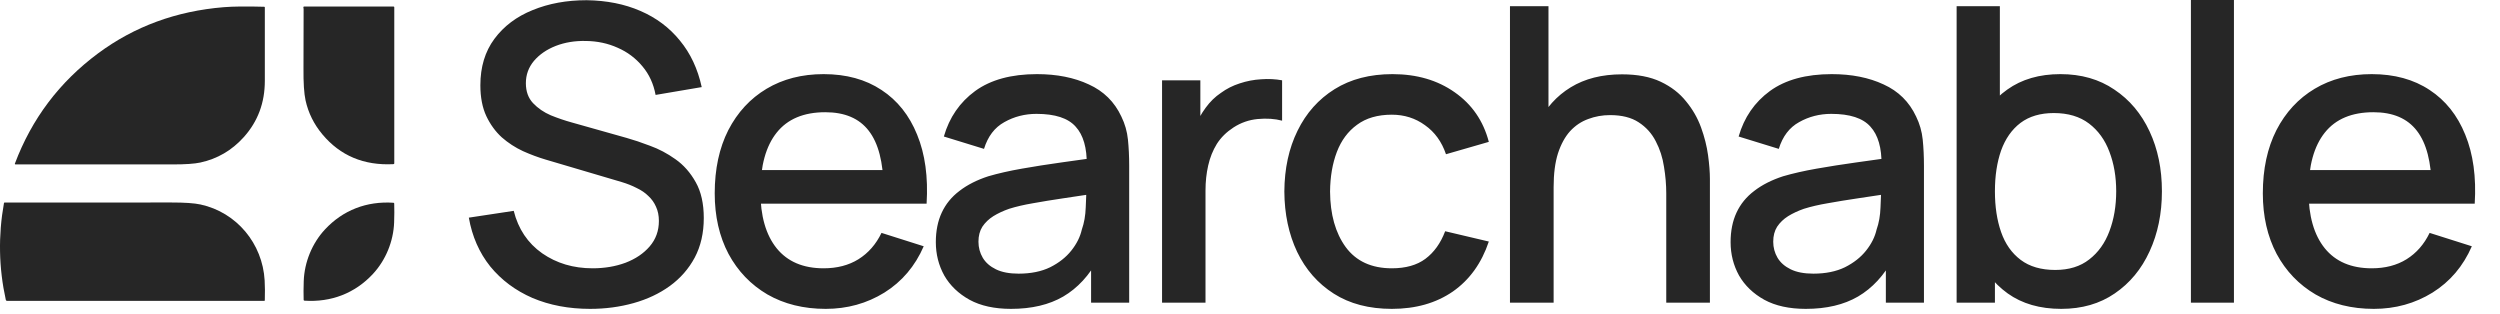
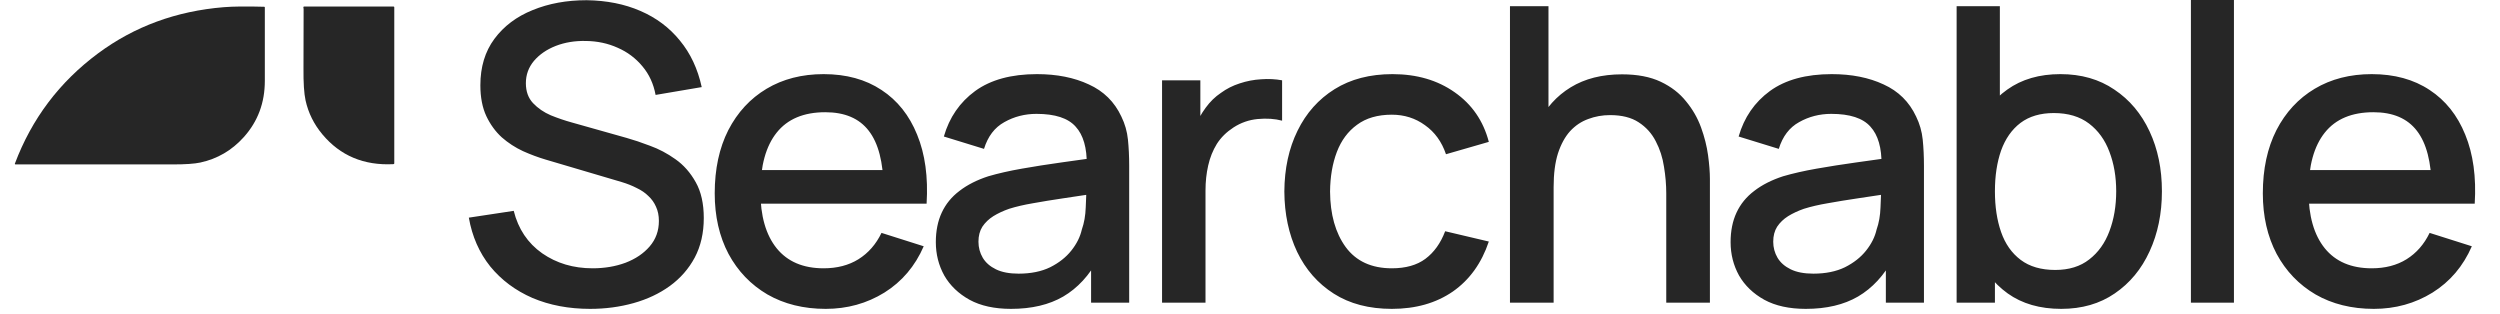
<svg xmlns="http://www.w3.org/2000/svg" width="422" height="53" viewBox="0 0 422 53" fill="none">
  <path d="M66.425 1.1H51.337C51.317 1.101 51.298 1.105 51.28 1.114C51.262 1.122 51.247 1.135 51.235 1.151C51.223 1.166 51.215 1.184 51.211 1.203C51.206 1.223 51.207 1.243 51.212 1.262C51.237 1.363 51.25 1.446 51.25 1.51C51.255 5.963 51.248 9.292 51.229 11.496C51.206 13.976 51.323 15.793 51.579 16.948C52.044 19.058 52.99 20.967 54.416 22.676C57.432 26.288 61.434 27.966 66.423 27.709C66.459 27.707 66.492 27.692 66.517 27.667C66.541 27.641 66.555 27.608 66.555 27.573V1.23C66.555 1.196 66.541 1.163 66.517 1.138C66.493 1.114 66.46 1.1 66.425 1.1Z" fill="#262626" />
  <path d="M2.508 27.628C2.503 27.641 2.502 27.655 2.504 27.669C2.505 27.683 2.511 27.696 2.518 27.707C2.526 27.718 2.537 27.728 2.549 27.734C2.561 27.741 2.575 27.744 2.589 27.745C11.535 27.742 20.369 27.745 29.091 27.755C31.248 27.758 32.824 27.651 33.818 27.435C36.699 26.81 39.143 25.381 41.149 23.149C43.519 20.514 44.703 17.353 44.703 13.665C44.703 11.85 44.703 7.71 44.703 1.245C44.703 1.218 44.693 1.192 44.674 1.173C44.656 1.154 44.63 1.143 44.604 1.143C41.639 1.059 39.361 1.083 37.771 1.213C29.755 1.867 22.684 4.465 16.56 9.004C10.045 13.835 5.361 20.043 2.508 27.628Z" fill="#262626" />
-   <path d="M54.846 38.74C52.685 41.071 51.386 44.246 51.271 47.437C51.23 48.578 51.225 49.64 51.256 50.623C51.257 50.656 51.271 50.689 51.294 50.713C51.318 50.737 51.35 50.752 51.383 50.754C55.892 51.055 59.919 49.507 62.952 46.239C65.115 43.908 66.415 40.734 66.529 37.54C66.57 36.401 66.575 35.34 66.544 34.357C66.543 34.323 66.529 34.291 66.506 34.267C66.483 34.242 66.451 34.227 66.417 34.225C61.908 33.924 57.881 35.472 54.846 38.74Z" fill="#262626" />
-   <path d="M44.612 50.786C44.635 50.786 44.656 50.777 44.672 50.762C44.688 50.746 44.698 50.725 44.699 50.703C44.737 49.45 44.728 48.328 44.672 47.335C44.319 41.12 39.957 35.85 33.86 34.52C32.813 34.291 31.167 34.178 28.923 34.181C19.895 34.195 10.509 34.199 0.767 34.191C0.744 34.191 0.722 34.199 0.705 34.214C0.687 34.228 0.676 34.248 0.672 34.27C-0.318 39.758 -0.214 45.211 0.983 50.629C0.993 50.673 1.018 50.713 1.053 50.742C1.089 50.77 1.133 50.786 1.179 50.786H44.612Z" fill="#262626" />
  <path d="M99.612 52.137C96.02 52.137 92.776 51.523 89.879 50.295C87.006 49.043 84.631 47.271 82.754 44.977C80.9 42.659 79.695 39.914 79.139 36.739L86.717 35.592C87.481 38.651 89.08 41.037 91.513 42.752C93.946 44.444 96.785 45.289 100.029 45.289C102.045 45.289 103.899 44.977 105.59 44.351C107.282 43.702 108.637 42.787 109.657 41.605C110.699 40.4 111.221 38.964 111.221 37.295C111.221 36.391 111.059 35.592 110.734 34.897C110.433 34.202 110.004 33.599 109.448 33.089C108.915 32.556 108.255 32.105 107.467 31.734C106.702 31.34 105.857 31.004 104.93 30.726L92.104 26.937C90.853 26.567 89.578 26.091 88.281 25.512C86.983 24.91 85.79 24.134 84.701 23.183C83.635 22.21 82.766 21.017 82.094 19.603C81.422 18.167 81.086 16.429 81.086 14.39C81.086 11.308 81.874 8.701 83.449 6.569C85.048 4.414 87.203 2.792 89.914 1.703C92.625 0.591 95.661 0.035 99.021 0.035C102.404 0.081 105.428 0.684 108.093 1.842C110.781 3.001 113.005 4.669 114.766 6.847C116.55 9.002 117.778 11.621 118.45 14.703L110.665 16.023C110.317 14.146 109.576 12.536 108.44 11.192C107.305 9.825 105.914 8.782 104.269 8.064C102.624 7.322 100.84 6.94 98.917 6.917C97.063 6.87 95.36 7.149 93.807 7.751C92.278 8.353 91.05 9.199 90.123 10.288C89.219 11.377 88.767 12.629 88.767 14.042C88.767 15.432 89.173 16.556 89.984 17.414C90.795 18.271 91.791 18.955 92.973 19.464C94.178 19.951 95.371 20.357 96.553 20.681L105.799 23.288C106.957 23.612 108.266 24.052 109.726 24.608C111.209 25.142 112.634 25.895 114.001 26.868C115.392 27.841 116.539 29.139 117.442 30.761C118.346 32.359 118.798 34.376 118.798 36.809C118.798 39.334 118.288 41.559 117.269 43.482C116.249 45.382 114.847 46.981 113.063 48.279C111.302 49.553 109.263 50.515 106.946 51.163C104.628 51.812 102.184 52.137 99.612 52.137ZM139.378 52.137C135.648 52.137 132.369 51.326 129.542 49.704C126.738 48.059 124.548 45.776 122.973 42.856C121.42 39.914 120.644 36.507 120.644 32.638C120.644 28.536 121.409 24.979 122.938 21.967C124.491 18.955 126.646 16.626 129.403 14.981C132.16 13.335 135.37 12.513 139.031 12.513C142.854 12.513 146.11 13.405 148.798 15.189C151.486 16.95 153.49 19.464 154.811 22.732C156.155 25.999 156.688 29.88 156.41 34.376H149.145V31.734C149.099 27.378 148.265 24.157 146.643 22.071C145.044 19.986 142.599 18.943 139.309 18.943C135.671 18.943 132.937 20.09 131.106 22.384C129.276 24.678 128.36 27.992 128.36 32.325C128.36 36.449 129.276 39.647 131.106 41.918C132.937 44.166 135.578 45.289 139.031 45.289C141.302 45.289 143.26 44.78 144.905 43.76C146.573 42.717 147.871 41.234 148.798 39.311L155.923 41.57C154.463 44.93 152.25 47.537 149.284 49.391C146.318 51.221 143.016 52.137 139.378 52.137ZM125.997 34.376V28.71H152.795V34.376H125.997ZM170.655 52.137C167.874 52.137 165.545 51.627 163.668 50.607C161.791 49.565 160.366 48.197 159.393 46.506C158.443 44.791 157.968 42.914 157.968 40.875C157.968 38.975 158.304 37.307 158.976 35.87C159.648 34.433 160.644 33.217 161.965 32.221C163.286 31.201 164.908 30.378 166.831 29.753C168.5 29.266 170.388 28.837 172.497 28.467C174.605 28.096 176.818 27.748 179.135 27.424C181.476 27.099 183.793 26.775 186.087 26.451L183.445 27.91C183.492 24.968 182.866 22.79 181.568 21.376C180.294 19.939 178.093 19.221 174.964 19.221C172.995 19.221 171.187 19.684 169.542 20.611C167.897 21.515 166.75 23.021 166.101 25.13L159.323 23.044C160.25 19.823 162.011 17.263 164.607 15.363C167.225 13.463 170.701 12.513 175.034 12.513C178.394 12.513 181.314 13.092 183.793 14.251C186.296 15.386 188.126 17.194 189.285 19.673C189.887 20.901 190.258 22.199 190.397 23.566C190.536 24.933 190.606 26.404 190.606 27.98V51.094H184.175V42.509L185.427 43.621C183.874 46.494 181.893 48.638 179.483 50.051C177.096 51.442 174.153 52.137 170.655 52.137ZM171.941 46.193C174.003 46.193 175.776 45.834 177.259 45.116C178.742 44.374 179.935 43.436 180.839 42.3C181.742 41.165 182.333 39.983 182.611 38.755C183.005 37.643 183.225 36.391 183.272 35.001C183.341 33.611 183.376 32.499 183.376 31.664L185.739 32.533C183.445 32.881 181.36 33.194 179.483 33.472C177.606 33.75 175.903 34.028 174.374 34.306C172.867 34.561 171.523 34.874 170.342 35.244C169.345 35.592 168.453 36.009 167.665 36.496C166.901 36.982 166.287 37.573 165.823 38.268C165.383 38.964 165.163 39.809 165.163 40.806C165.163 41.779 165.406 42.683 165.893 43.517C166.379 44.328 167.121 44.977 168.117 45.463C169.114 45.95 170.388 46.193 171.941 46.193ZM196.155 51.094V13.556H202.62V22.662L201.717 21.48C202.18 20.275 202.783 19.175 203.524 18.178C204.266 17.159 205.123 16.325 206.096 15.676C207.046 14.981 208.1 14.448 209.259 14.077C210.441 13.683 211.646 13.451 212.874 13.382C214.102 13.289 215.284 13.347 216.419 13.556V20.368C215.191 20.044 213.824 19.951 212.318 20.09C210.835 20.229 209.468 20.704 208.216 21.515C207.035 22.28 206.096 23.207 205.401 24.296C204.729 25.385 204.242 26.601 203.941 27.945C203.64 29.266 203.489 30.668 203.489 32.151V51.094H196.155ZM234.942 52.137C231.095 52.137 227.828 51.279 225.14 49.565C222.452 47.85 220.39 45.498 218.953 42.509C217.54 39.52 216.821 36.125 216.798 32.325C216.821 28.455 217.563 25.037 219.023 22.071C220.483 19.082 222.568 16.742 225.279 15.05C227.99 13.359 231.246 12.513 235.046 12.513C239.148 12.513 242.646 13.532 245.543 15.572C248.463 17.611 250.386 20.403 251.313 23.948L244.083 26.034C243.365 23.925 242.183 22.291 240.538 21.133C238.916 19.951 237.05 19.36 234.942 19.36C232.555 19.36 230.597 19.928 229.068 21.063C227.538 22.175 226.403 23.705 225.661 25.651C224.92 27.598 224.538 29.822 224.514 32.325C224.538 36.194 225.418 39.323 227.156 41.709C228.917 44.096 231.512 45.289 234.942 45.289C237.282 45.289 239.171 44.757 240.607 43.691C242.067 42.602 243.179 41.049 243.944 39.033L251.313 40.771C250.085 44.432 248.057 47.248 245.23 49.217C242.403 51.163 238.974 52.137 234.942 52.137ZM281.264 51.094V32.638C281.264 31.178 281.137 29.683 280.882 28.154C280.65 26.601 280.187 25.165 279.492 23.844C278.82 22.523 277.858 21.457 276.607 20.646C275.379 19.835 273.768 19.43 271.775 19.43C270.478 19.43 269.25 19.65 268.091 20.09C266.932 20.507 265.913 21.191 265.032 22.141C264.175 23.091 263.491 24.342 262.982 25.895C262.495 27.447 262.252 29.336 262.252 31.56L257.733 29.857C257.733 26.451 258.37 23.45 259.645 20.855C260.919 18.236 262.75 16.197 265.137 14.737C267.523 13.277 270.408 12.548 273.791 12.548C276.387 12.548 278.565 12.965 280.326 13.799C282.087 14.633 283.512 15.734 284.601 17.101C285.713 18.445 286.559 19.916 287.138 21.515C287.718 23.114 288.112 24.678 288.32 26.207C288.529 27.737 288.633 29.081 288.633 30.239V51.094H281.264ZM254.883 51.094V1.043H261.383V28.05H262.252V51.094H254.883ZM304.812 52.137C302.031 52.137 299.702 51.627 297.825 50.607C295.948 49.565 294.523 48.197 293.55 46.506C292.6 44.791 292.125 42.914 292.125 40.875C292.125 38.975 292.461 37.307 293.133 35.87C293.805 34.433 294.801 33.217 296.122 32.221C297.443 31.201 299.065 30.378 300.988 29.753C302.657 29.266 304.545 28.837 306.654 28.467C308.762 28.096 310.975 27.748 313.292 27.424C315.633 27.099 317.95 26.775 320.244 26.451L317.602 27.91C317.649 24.968 317.023 22.79 315.726 21.376C314.451 19.939 312.25 19.221 309.122 19.221C307.152 19.221 305.345 19.684 303.699 20.611C302.054 21.515 300.907 23.021 300.258 25.13L293.481 23.044C294.407 19.823 296.168 17.263 298.764 15.363C301.382 13.463 304.858 12.513 309.191 12.513C312.551 12.513 315.471 13.092 317.95 14.251C320.453 15.386 322.283 17.194 323.442 19.673C324.044 20.901 324.415 22.199 324.554 23.566C324.693 24.933 324.763 26.404 324.763 27.98V51.094H318.332V42.509L319.584 43.621C318.031 46.494 316.05 48.638 313.64 50.051C311.253 51.442 308.311 52.137 304.812 52.137ZM306.098 46.193C308.16 46.193 309.933 45.834 311.416 45.116C312.899 44.374 314.092 43.436 314.996 42.3C315.899 41.165 316.49 39.983 316.768 38.755C317.162 37.643 317.382 36.391 317.429 35.001C317.498 33.611 317.533 32.499 317.533 31.664L319.896 32.533C317.602 32.881 315.517 33.194 313.64 33.472C311.763 33.75 310.06 34.028 308.531 34.306C307.024 34.561 305.681 34.874 304.499 35.244C303.502 35.592 302.61 36.009 301.822 36.496C301.058 36.982 300.444 37.573 299.98 38.268C299.54 38.964 299.32 39.809 299.32 40.806C299.32 41.779 299.563 42.683 300.05 43.517C300.536 44.328 301.278 44.977 302.274 45.463C303.271 45.95 304.545 46.193 306.098 46.193ZM347.935 52.137C344.343 52.137 341.331 51.268 338.898 49.53C336.465 47.769 334.622 45.394 333.371 42.404C332.12 39.415 331.494 36.044 331.494 32.29C331.494 28.536 332.108 25.165 333.336 22.175C334.588 19.186 336.418 16.834 338.828 15.12C341.261 13.382 344.25 12.513 347.796 12.513C351.318 12.513 354.353 13.382 356.902 15.12C359.474 16.834 361.455 19.186 362.846 22.175C364.236 25.142 364.931 28.513 364.931 32.29C364.931 36.044 364.236 39.427 362.846 42.439C361.479 45.428 359.521 47.792 356.972 49.53C354.446 51.268 351.434 52.137 347.935 52.137ZM330.278 51.094V1.043H337.577V24.087H336.743V51.094H330.278ZM346.927 45.568C349.244 45.568 351.155 44.977 352.662 43.795C354.191 42.613 355.326 41.026 356.068 39.033C356.833 37.017 357.215 34.769 357.215 32.29C357.215 29.834 356.833 27.609 356.068 25.616C355.326 23.624 354.179 22.037 352.627 20.855C351.074 19.673 349.093 19.082 346.683 19.082C344.412 19.082 342.536 19.638 341.053 20.75C339.593 21.863 338.504 23.415 337.785 25.408C337.09 27.401 336.743 29.695 336.743 32.29C336.743 34.885 337.09 37.179 337.785 39.172C338.48 41.165 339.581 42.729 341.087 43.864C342.593 45 344.54 45.568 346.927 45.568ZM369.825 51.094V3.16359e-06H377.089V51.094H369.825ZM400.7 52.137C396.97 52.137 393.691 51.326 390.864 49.704C388.06 48.059 385.87 45.776 384.295 42.856C382.742 39.914 381.966 36.507 381.966 32.638C381.966 28.536 382.73 24.979 384.26 21.967C385.812 18.955 387.967 16.626 390.725 14.981C393.482 13.335 396.691 12.513 400.353 12.513C404.176 12.513 407.432 13.405 410.12 15.189C412.808 16.95 414.812 19.464 416.133 22.732C417.477 25.999 418.01 29.88 417.732 34.376H410.467V31.734C410.421 27.378 409.587 24.157 407.965 22.071C406.366 19.986 403.921 18.943 400.631 18.943C396.993 18.943 394.258 20.09 392.428 22.384C390.597 24.678 389.682 27.992 389.682 32.325C389.682 36.449 390.597 39.647 392.428 41.918C394.258 44.166 396.9 45.289 400.353 45.289C402.623 45.289 404.581 44.78 406.227 43.76C407.895 42.717 409.193 41.234 410.12 39.311L417.245 41.57C415.785 44.93 413.572 47.537 410.606 49.391C407.64 51.221 404.338 52.137 400.7 52.137ZM387.318 34.376V28.71H414.117V34.376H387.318Z" fill="#262626" />
</svg>